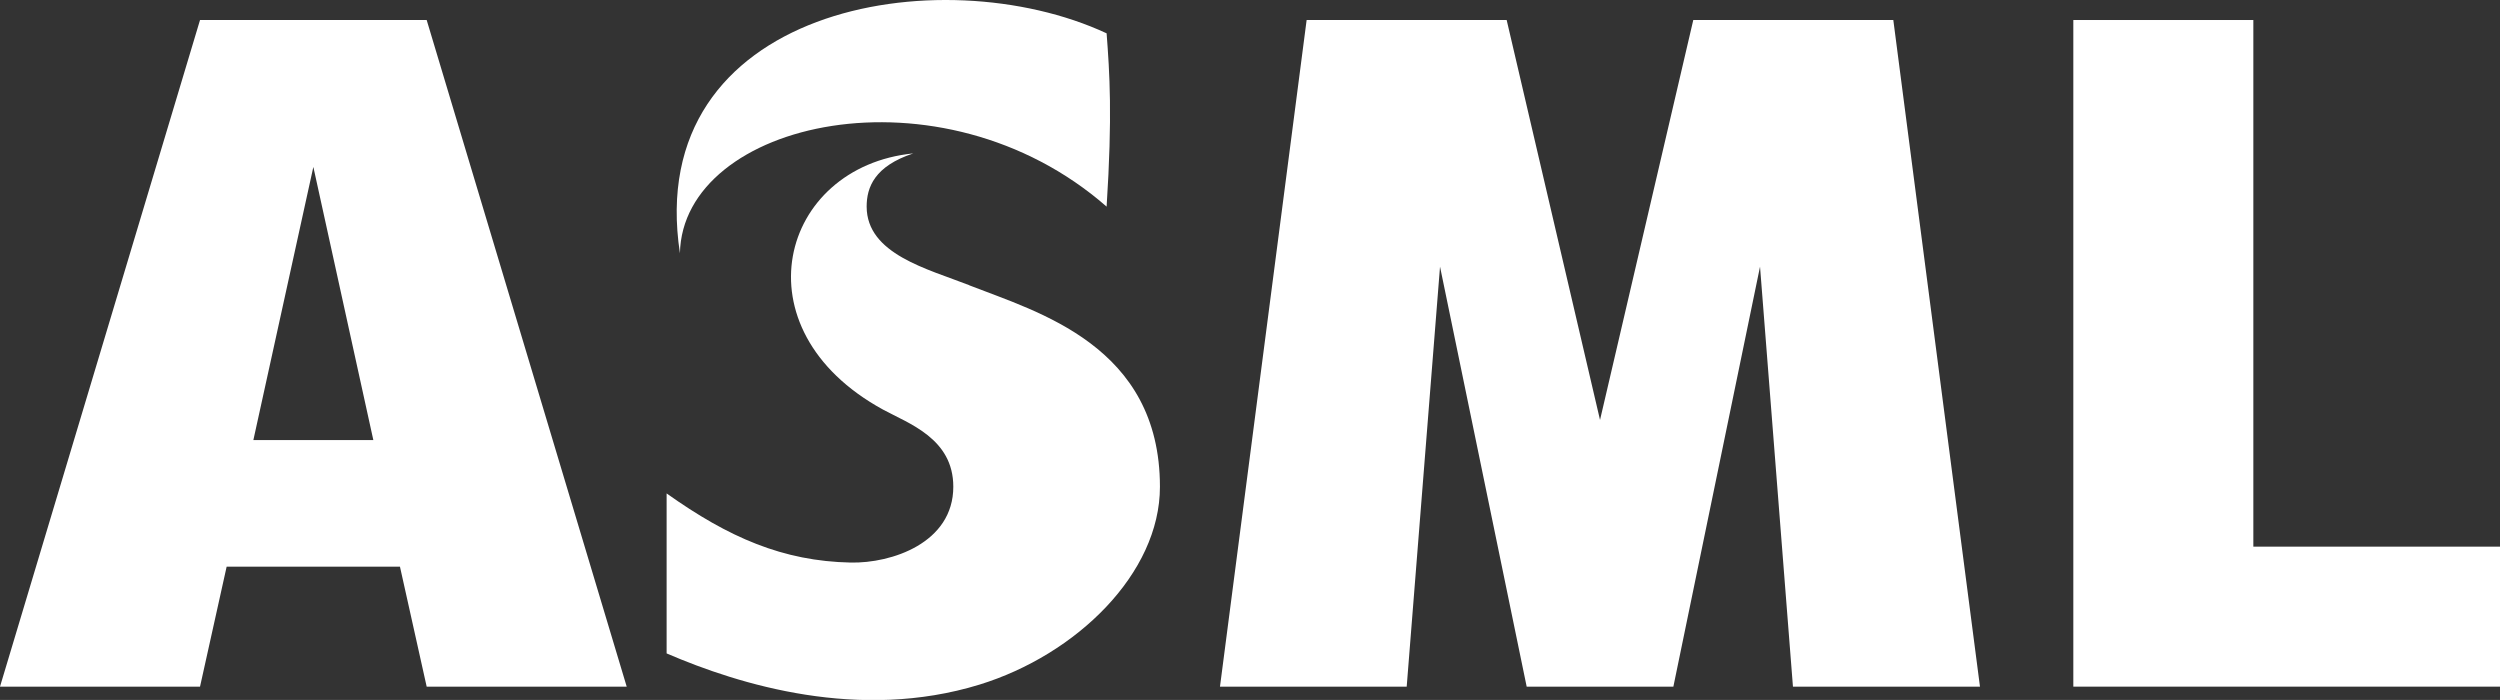
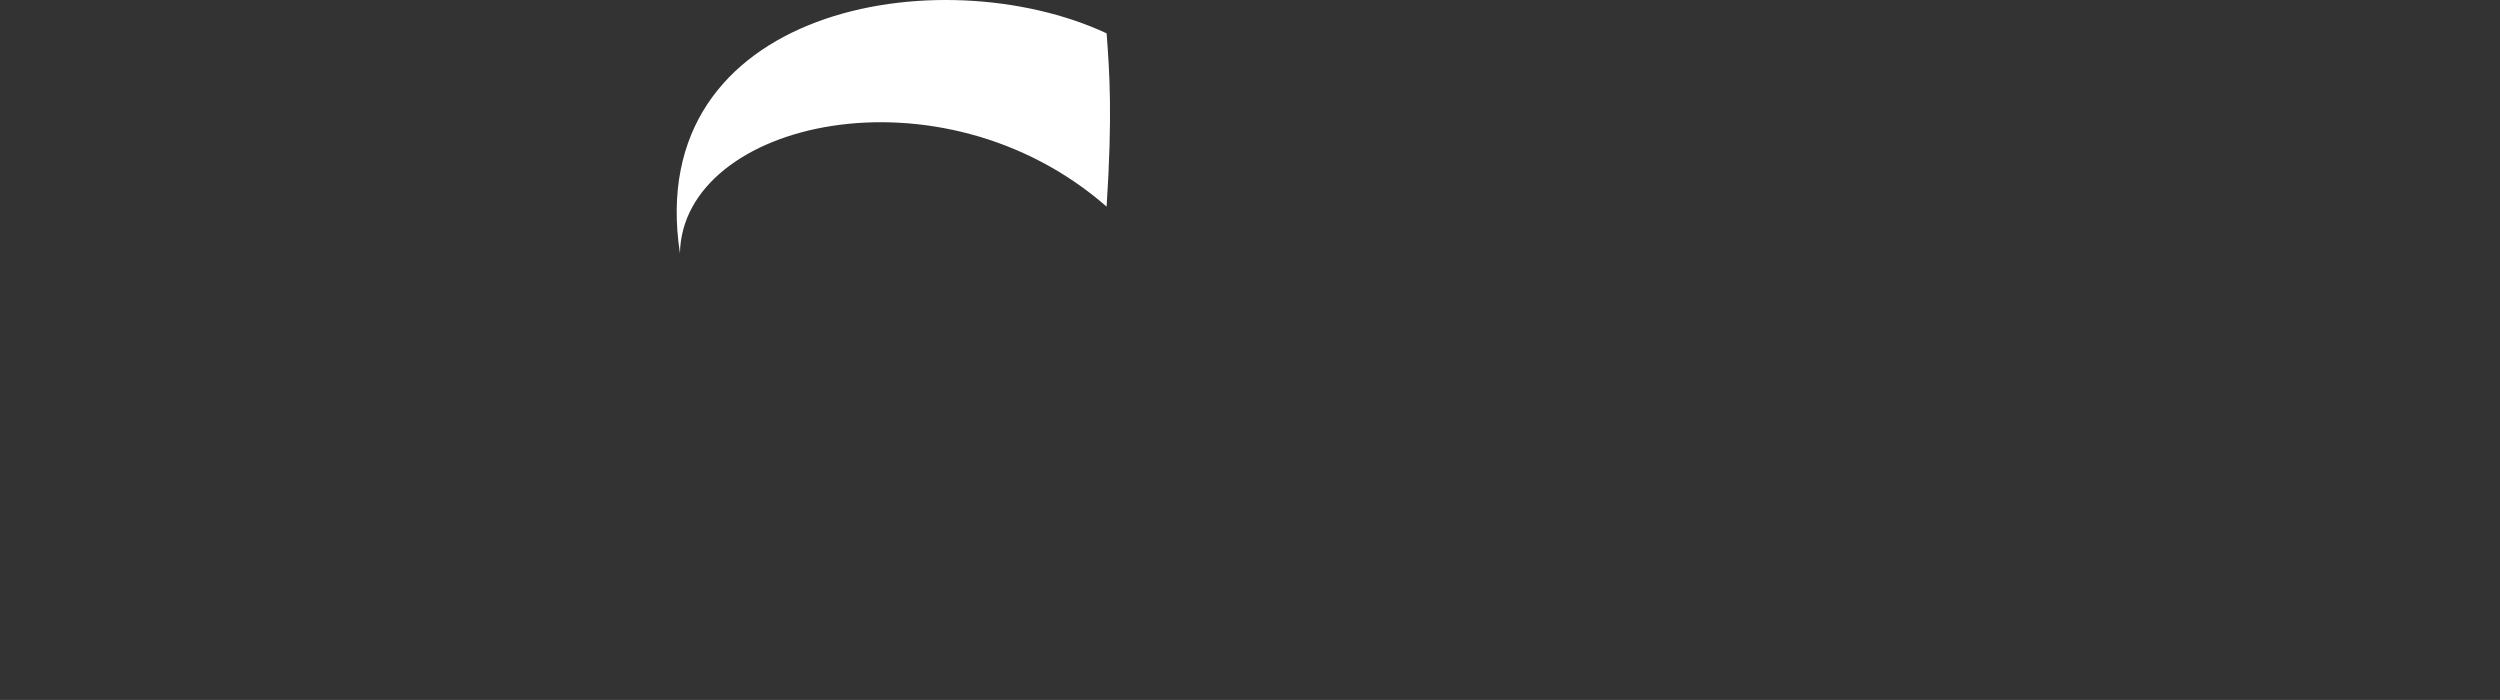
<svg xmlns="http://www.w3.org/2000/svg" id="Layer_2" viewBox="0 0 249.84 69.95">
  <rect x="0" y="0" width="249.84" height="69.95" fill="#333333" stroke="none" />
  <defs>
    <style>.cls-1{fill:#fff;stroke-width:0px;}</style>
  </defs>
  <g id="Layer_1-2">
    <g id="layer1">
      <g id="g3337">
        <g id="g3339">
-           <polygon id="polygon3341" class="cls-1" points="167.23 68.62 175.89 26.65 179.18 68.62 197.87 68.62 189.21 2 169.22 2 159.9 41.97 150.57 2 130.58 2 121.92 68.62 140.58 68.62 143.91 26.65 152.57 68.62 167.23 68.62" />
          <g id="g3343">
-             <polygon id="polygon3345" class="cls-1" points="225.19 2 207.2 2 207.2 68.62 249.84 68.62 249.84 54.63 225.19 54.63 225.19 2" />
-           </g>
+             </g>
          <g id="g3347">
-             <path id="path3349" class="cls-1" d="m42.64,2h-22.65L0,68.62h19.99l2.66-11.99h17.32l2.67,11.99h19.99L42.64,2h0Zm-11.33,14.66l6,27.32h-11.99s6-27.32,6-27.32Z" />
-           </g>
+             </g>
        </g>
        <g id="g3351">
          <path id="path3353" class="cls-1" d="m110.59,20.65c-16.55-14.48-42.39-8.59-42.64,4.66C64.2.72,93.94-4.41,110.59,3.33c.3,3.95.59,8.2,0,17.32h0Z" />
-           <path id="path3355" class="cls-1" d="m96.86,28.5c-4.17-1.63-10.24-3.11-10.25-7.85,0-1.94.79-4.04,4.66-5.32-13.32,1.33-17.77,17.54-3.03,25.6,2.57,1.4,7.03,2.89,7.03,7.71,0,5.63-6.19,7.67-10.26,7.58-6.76-.14-12.19-2.5-18.39-6.91v15.99c7.33,3.16,19.28,6.8,31.26,3.12,9.68-2.98,18.04-11.1,18.04-19.77,0-14.11-12.24-17.47-19.06-20.14h0Z" />
        </g>
      </g>
    </g>
  </g>
</svg>